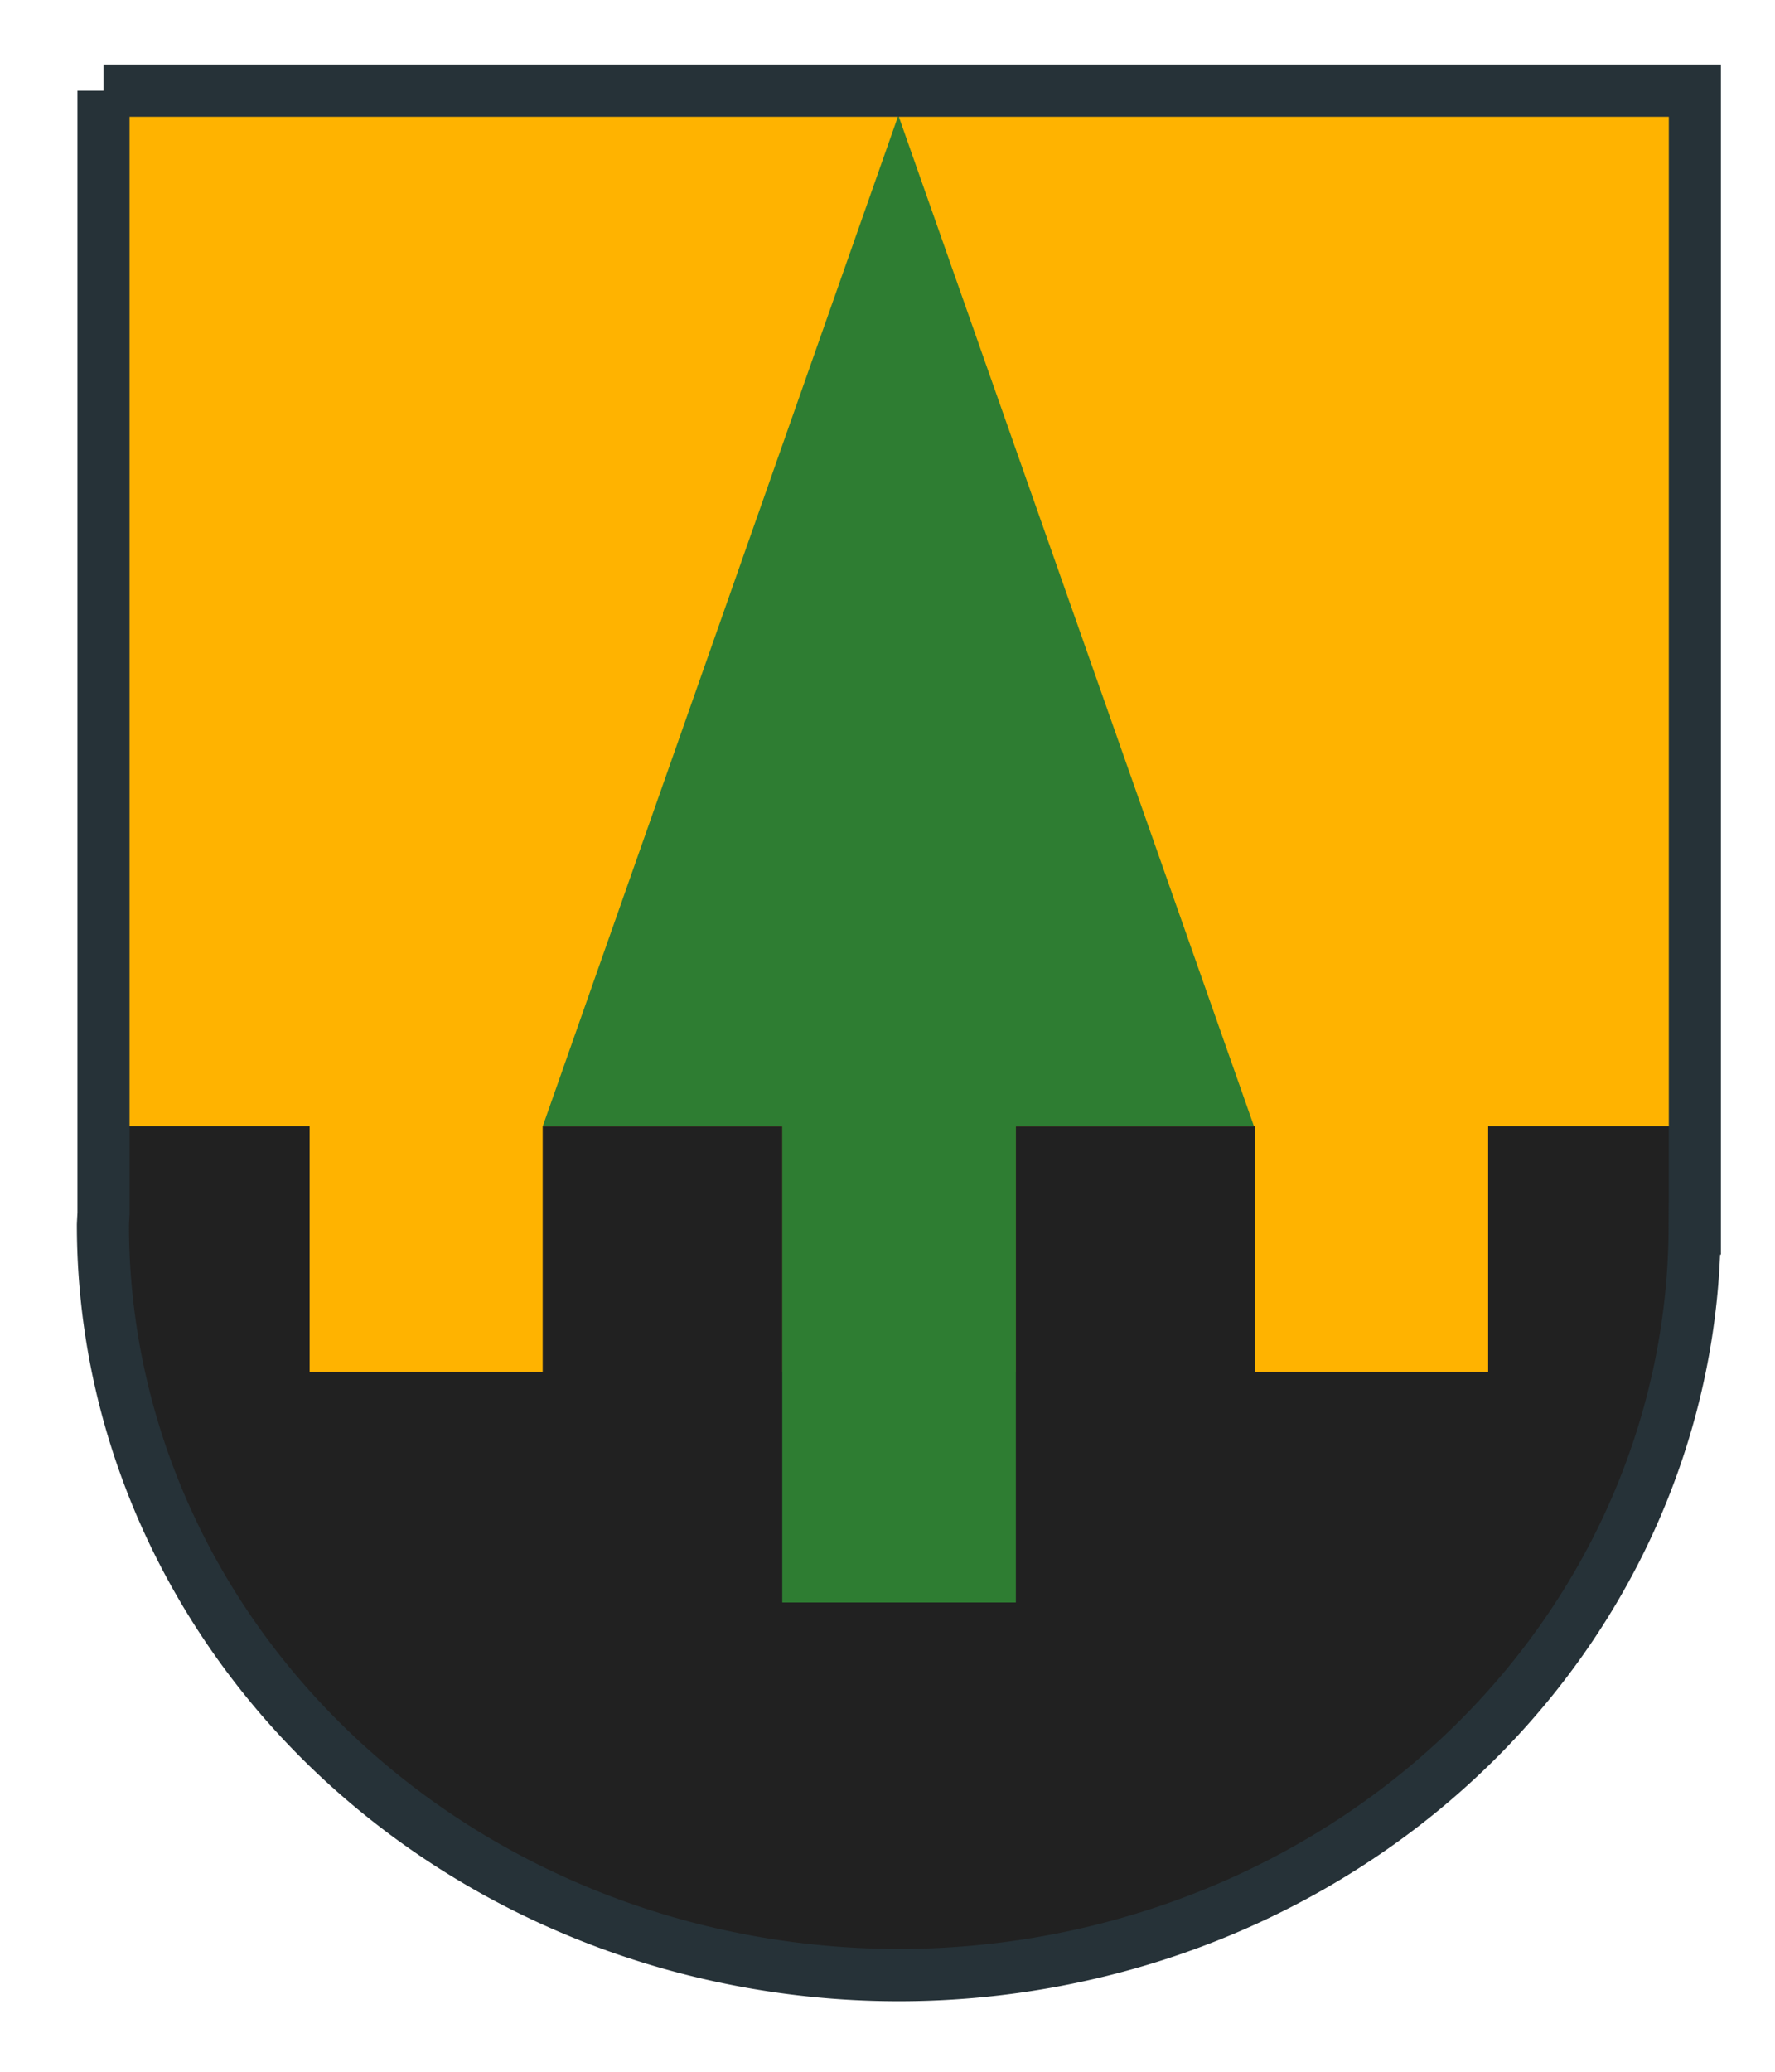
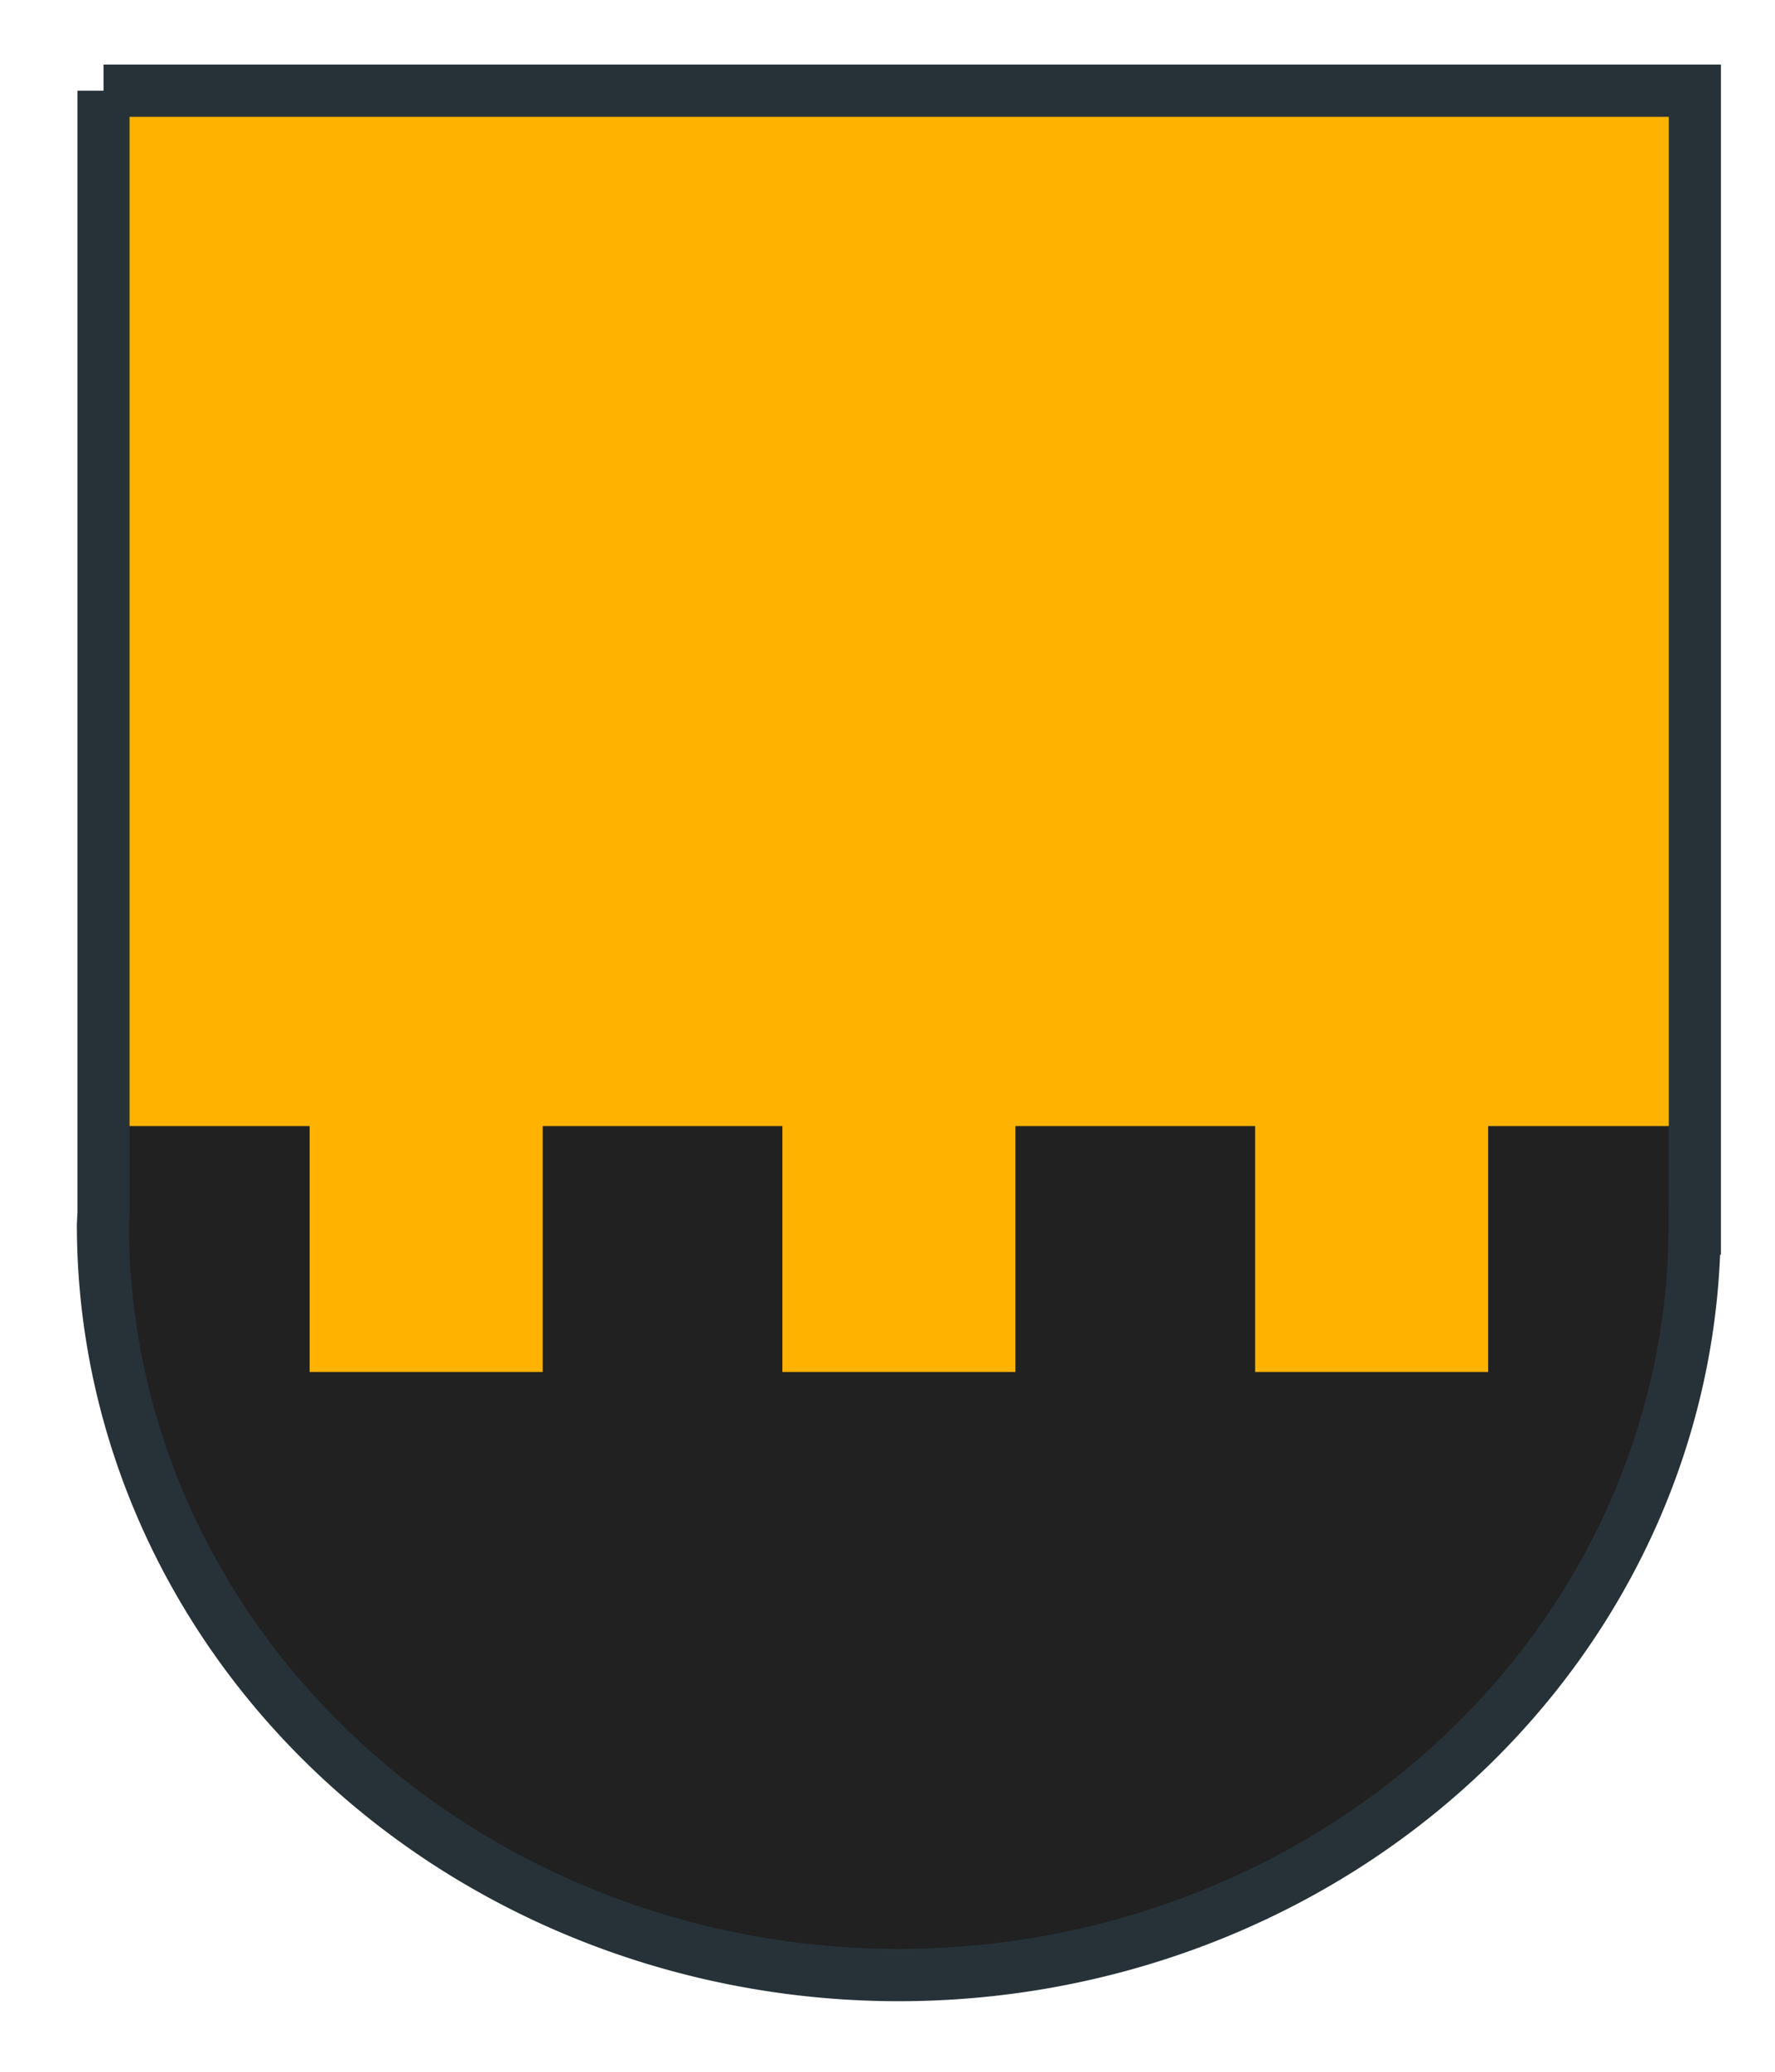
<svg xmlns="http://www.w3.org/2000/svg" xmlns:ns1="http://www.inkscape.org/namespaces/inkscape" xmlns:ns2="http://sodipodi.sourceforge.net/DTD/sodipodi-0.dtd" width="12mm" height="14mm" viewBox="0 0 42.52 49.606" id="svg8901" version="1.1" ns1:version="0.91 r13725" ns2:docname="wappen-obsteig.svg">
  <defs id="defs8903">
    <clipPath clipPathUnits="userSpaceOnUse" id="clipPath8233">
      <path ns1:connector-curvature="0" id="path8235" d="m 401.306,109.292 0,84.016 a 59.772,56.143 0 0 0 -0.045,0.842 59.772,56.143 0 0 0 59.773,56.143 59.772,56.143 0 0 0 59.756,-55.857 l 0.016,0 0,-0.285 0,-84.857 -119.5,0 z" style="display:inline;opacity:1;fill:#ffb300;fill-opacity:1;stroke:#263238;stroke-width:3;stroke-miterlimit:4;stroke-dasharray:none;stroke-opacity:1" />
    </clipPath>
    <clipPath clipPathUnits="userSpaceOnUse" id="clipPath8229">
      <path ns1:connector-curvature="0" id="path8231" d="m 401.306,109.292 0,84.016 a 59.772,56.143 0 0 0 -0.045,0.842 59.772,56.143 0 0 0 59.773,56.143 59.772,56.143 0 0 0 59.756,-55.857 l 0.016,0 0,-0.285 0,-84.857 -119.5,0 z" style="display:inline;opacity:1;fill:#ffb300;fill-opacity:1;stroke:#263238;stroke-width:3;stroke-miterlimit:4;stroke-dasharray:none;stroke-opacity:1" />
    </clipPath>
    <clipPath clipPathUnits="userSpaceOnUse" id="clipPath8225">
      <path ns1:connector-curvature="0" id="path8227" d="m 401.306,109.292 0,84.016 a 59.772,56.143 0 0 0 -0.045,0.842 59.772,56.143 0 0 0 59.773,56.143 59.772,56.143 0 0 0 59.756,-55.857 l 0.016,0 0,-0.285 0,-84.857 -119.5,0 z" style="display:inline;opacity:1;fill:#ffb300;fill-opacity:1;stroke:#263238;stroke-width:3;stroke-miterlimit:4;stroke-dasharray:none;stroke-opacity:1" />
    </clipPath>
    <clipPath clipPathUnits="userSpaceOnUse" id="clipPath8221">
      <path ns1:connector-curvature="0" id="path8223" d="m 401.306,109.292 0,84.016 a 59.772,56.143 0 0 0 -0.045,0.842 59.772,56.143 0 0 0 59.773,56.143 59.772,56.143 0 0 0 59.756,-55.857 l 0.016,0 0,-0.285 0,-84.857 -119.5,0 z" style="display:inline;opacity:1;fill:#ffb300;fill-opacity:1;stroke:#263238;stroke-width:3;stroke-miterlimit:4;stroke-dasharray:none;stroke-opacity:1" />
    </clipPath>
    <clipPath clipPathUnits="userSpaceOnUse" id="clipPath8217">
      <path ns1:connector-curvature="0" id="path8219" d="m 401.306,109.292 0,84.016 a 59.772,56.143 0 0 0 -0.045,0.842 59.772,56.143 0 0 0 59.773,56.143 59.772,56.143 0 0 0 59.756,-55.857 l 0.016,0 0,-0.285 0,-84.857 -119.5,0 z" style="display:inline;opacity:1;fill:#ffb300;fill-opacity:1;stroke:#263238;stroke-width:3;stroke-miterlimit:4;stroke-dasharray:none;stroke-opacity:1" />
    </clipPath>
    <clipPath clipPathUnits="userSpaceOnUse" id="clipPath8213">
      <path ns1:connector-curvature="0" id="path8215" d="m 401.306,109.292 0,84.016 a 59.772,56.143 0 0 0 -0.045,0.842 59.772,56.143 0 0 0 59.773,56.143 59.772,56.143 0 0 0 59.756,-55.857 l 0.016,0 0,-0.285 0,-84.857 -119.5,0 z" style="display:inline;opacity:1;fill:#ffb300;fill-opacity:1;stroke:#263238;stroke-width:3;stroke-miterlimit:4;stroke-dasharray:none;stroke-opacity:1" />
    </clipPath>
    <clipPath clipPathUnits="userSpaceOnUse" id="clipPath8209">
      <path ns1:connector-curvature="0" id="path8211" d="m 401.306,109.292 0,84.016 a 59.772,56.143 0 0 0 -0.045,0.842 59.772,56.143 0 0 0 59.773,56.143 59.772,56.143 0 0 0 59.756,-55.857 l 0.016,0 0,-0.285 0,-84.857 -119.5,0 z" style="display:inline;opacity:1;fill:#ffb300;fill-opacity:1;stroke:#263238;stroke-width:3;stroke-miterlimit:4;stroke-dasharray:none;stroke-opacity:1" />
    </clipPath>
    <clipPath clipPathUnits="userSpaceOnUse" id="clipPath8205">
      <path ns1:connector-curvature="0" id="path8207" d="m 401.306,109.292 0,84.016 a 59.772,56.143 0 0 0 -0.045,0.842 59.772,56.143 0 0 0 59.773,56.143 59.772,56.143 0 0 0 59.756,-55.857 l 0.016,0 0,-0.285 0,-84.857 -119.5,0 z" style="display:inline;opacity:1;fill:#ffb300;fill-opacity:1;stroke:#263238;stroke-width:3;stroke-miterlimit:4;stroke-dasharray:none;stroke-opacity:1" />
    </clipPath>
    <clipPath clipPathUnits="userSpaceOnUse" id="clipPath8201">
      <path ns1:connector-curvature="0" id="path8203" d="m 401.306,109.292 0,84.016 a 59.772,56.143 0 0 0 -0.045,0.842 59.772,56.143 0 0 0 59.773,56.143 59.772,56.143 0 0 0 59.756,-55.857 l 0.016,0 0,-0.285 0,-84.857 -119.5,0 z" style="display:inline;opacity:1;fill:#ffb300;fill-opacity:1;stroke:#263238;stroke-width:3;stroke-miterlimit:4;stroke-dasharray:none;stroke-opacity:1" />
    </clipPath>
    <clipPath clipPathUnits="userSpaceOnUse" id="clipPath8197">
      <path ns1:connector-curvature="0" id="path8199" d="m 401.306,109.292 0,84.016 a 59.772,56.143 0 0 0 -0.045,0.842 59.772,56.143 0 0 0 59.773,56.143 59.772,56.143 0 0 0 59.756,-55.857 l 0.016,0 0,-0.285 0,-84.857 -119.5,0 z" style="display:inline;opacity:1;fill:#ffb300;fill-opacity:1;stroke:#263238;stroke-width:3;stroke-miterlimit:4;stroke-dasharray:none;stroke-opacity:1" />
    </clipPath>
    <clipPath clipPathUnits="userSpaceOnUse" id="clipPath8376">
-       <path style="display:inline;opacity:1;fill:#212121;fill-opacity:1;stroke:#263238;stroke-width:3;stroke-miterlimit:4;stroke-dasharray:none;stroke-opacity:1" d="m 356.272,31.112 0,84.016 a 59.772,56.143 0 0 0 -0.045,0.842 59.772,56.143 0 0 0 59.773,56.143 59.772,56.143 0 0 0 59.756,-55.857 l 0.016,0 0,-0.285 0,-84.857 -119.5,0 z" id="path8378" ns1:connector-curvature="0" />
-     </clipPath>
+       </clipPath>
    <clipPath clipPathUnits="userSpaceOnUse" id="clipPath8372">
-       <path style="display:inline;opacity:1;fill:#212121;fill-opacity:1;stroke:#263238;stroke-width:3;stroke-miterlimit:4;stroke-dasharray:none;stroke-opacity:1" d="m 356.272,31.112 0,84.016 a 59.772,56.143 0 0 0 -0.045,0.842 59.772,56.143 0 0 0 59.773,56.143 59.772,56.143 0 0 0 59.756,-55.857 l 0.016,0 0,-0.285 0,-84.857 -119.5,0 z" id="path8374" ns1:connector-curvature="0" />
-     </clipPath>
+       </clipPath>
    <clipPath clipPathUnits="userSpaceOnUse" id="clipPath8368">
      <path style="display:inline;opacity:1;fill:#212121;fill-opacity:1;stroke:#263238;stroke-width:3;stroke-miterlimit:4;stroke-dasharray:none;stroke-opacity:1" d="m 356.272,31.112 0,84.016 a 59.772,56.143 0 0 0 -0.045,0.842 59.772,56.143 0 0 0 59.773,56.143 59.772,56.143 0 0 0 59.756,-55.857 l 0.016,0 0,-0.285 0,-84.857 -119.5,0 z" id="path8370" ns1:connector-curvature="0" />
    </clipPath>
    <clipPath clipPathUnits="userSpaceOnUse" id="clipPath8364">
      <path style="display:inline;opacity:1;fill:#212121;fill-opacity:1;stroke:#263238;stroke-width:3;stroke-miterlimit:4;stroke-dasharray:none;stroke-opacity:1" d="m 356.272,31.112 0,84.016 a 59.772,56.143 0 0 0 -0.045,0.842 59.772,56.143 0 0 0 59.773,56.143 59.772,56.143 0 0 0 59.756,-55.857 l 0.016,0 0,-0.285 0,-84.857 -119.5,0 z" id="path8366" ns1:connector-curvature="0" />
    </clipPath>
    <clipPath clipPathUnits="userSpaceOnUse" id="clipPath8360">
      <path style="display:inline;opacity:1;fill:#212121;fill-opacity:1;stroke:#263238;stroke-width:3;stroke-miterlimit:4;stroke-dasharray:none;stroke-opacity:1" d="m 356.272,31.112 0,84.016 a 59.772,56.143 0 0 0 -0.045,0.842 59.772,56.143 0 0 0 59.773,56.143 59.772,56.143 0 0 0 59.756,-55.857 l 0.016,0 0,-0.285 0,-84.857 -119.5,0 z" id="path8362" ns1:connector-curvature="0" />
    </clipPath>
    <clipPath clipPathUnits="userSpaceOnUse" id="clipPath8689">
      <path style="display:inline;opacity:1;fill:#ffb300;fill-opacity:1;stroke:#263238;stroke-width:3;stroke-miterlimit:4;stroke-dasharray:none;stroke-opacity:1" d="m 213.272,211.862 0,84.016 a 59.772,56.143 0 0 0 -0.045,0.842 59.772,56.143 0 0 0 59.773,56.143 59.772,56.143 0 0 0 59.756,-55.857 l 0.016,0 0,-0.285 0,-84.857 -119.5,0 z" id="path8691" ns1:connector-curvature="0" />
    </clipPath>
    <clipPath clipPathUnits="userSpaceOnUse" id="clipPath8685">
      <path style="display:inline;opacity:1;fill:#ffb300;fill-opacity:1;stroke:#263238;stroke-width:3;stroke-miterlimit:4;stroke-dasharray:none;stroke-opacity:1" d="m 213.272,211.862 0,84.016 a 59.772,56.143 0 0 0 -0.045,0.842 59.772,56.143 0 0 0 59.773,56.143 59.772,56.143 0 0 0 59.756,-55.857 l 0.016,0 0,-0.285 0,-84.857 -119.5,0 z" id="path8687" ns1:connector-curvature="0" />
    </clipPath>
  </defs>
  <ns2:namedview id="base" pagecolor="#ffffff" bordercolor="#666666" borderopacity="1.0" ns1:pageopacity="0.0" ns1:pageshadow="2" ns1:zoom="7.9195959" ns1:cx="18.595399" ns1:cy="14.73832" ns1:document-units="px" ns1:current-layer="layer1" showgrid="false" ns1:window-width="1920" ns1:window-height="1080" ns1:window-x="0" ns1:window-y="0" ns1:window-maximized="1" ns1:snap-center="true" ns1:snap-object-midpoints="true" ns1:snap-midpoints="false" ns1:snap-smooth-nodes="false" ns1:object-nodes="false" ns1:snap-bbox="true" ns1:snap-bbox-edge-midpoints="true" ns1:bbox-nodes="true" ns1:snap-others="false" />
  <g ns1:label="Layer 1" ns1:groupmode="layer" id="layer1" transform="translate(0,-1002.756)">
    <g transform="matrix(0.319,0,0,0.32,-65.554,937.131)" style="display:inline" id="g8695">
      <path style="display:inline;opacity:1;fill:#ffb300;fill-opacity:1;stroke:none;stroke-width:3;stroke-miterlimit:4;stroke-dasharray:none;stroke-opacity:1" d="m 213.272,211.862 0,84.016 a 59.772,56.143 0 0 0 -0.045,0.842 59.772,56.143 0 0 0 59.773,56.143 59.772,56.143 0 0 0 59.756,-55.857 l 0.016,0 0,-0.285 0,-84.857 -119.5,0 z" id="path8683" ns1:connector-curvature="0" />
      <path clip-path="url(#clipPath8689)" id="rect8666" d="m 213.189,289.338 0,66.125 119.625,0 0,-66.125 -15.564,0 0,18.398 -17.5,0 0,-18.398 -18,0 0,18.398 -17.5,0 0,-18.398 -18,0 0,18.398 -17.5,0 0,-18.398 -15.561,0 z" style="opacity:1;fill:#212121;fill-opacity:1;stroke:none;stroke-width:1;stroke-miterlimit:4;stroke-dasharray:none;stroke-opacity:1" ns1:connector-curvature="0" />
-       <path clip-path="url(#clipPath8685)" ns2:nodetypes="cccccccc" ns1:connector-curvature="0" id="rect8677" d="m 272.959,213.713 -26.7,75.625 17.983,0 0,35.646 17.541,0 0,-35.646 17.877,0 z" style="opacity:1;fill:#2e7d32;fill-opacity:1;stroke:none;stroke-width:1;stroke-miterlimit:4;stroke-dasharray:none;stroke-opacity:1" />
      <path ns1:connector-curvature="0" id="path8693" d="m 213.272,211.862 0,84.016 a 59.772,56.143 0 0 0 -0.045,0.842 59.772,56.143 0 0 0 59.773,56.143 59.772,56.143 0 0 0 59.756,-55.857 l 0.016,0 0,-0.285 0,-84.857 -119.5,0 z" style="display:inline;opacity:1;fill:none;fill-opacity:1;stroke:#263238;stroke-width:3.912;stroke-miterlimit:4;stroke-dasharray:none;stroke-opacity:1" />
    </g>
  </g>
</svg>